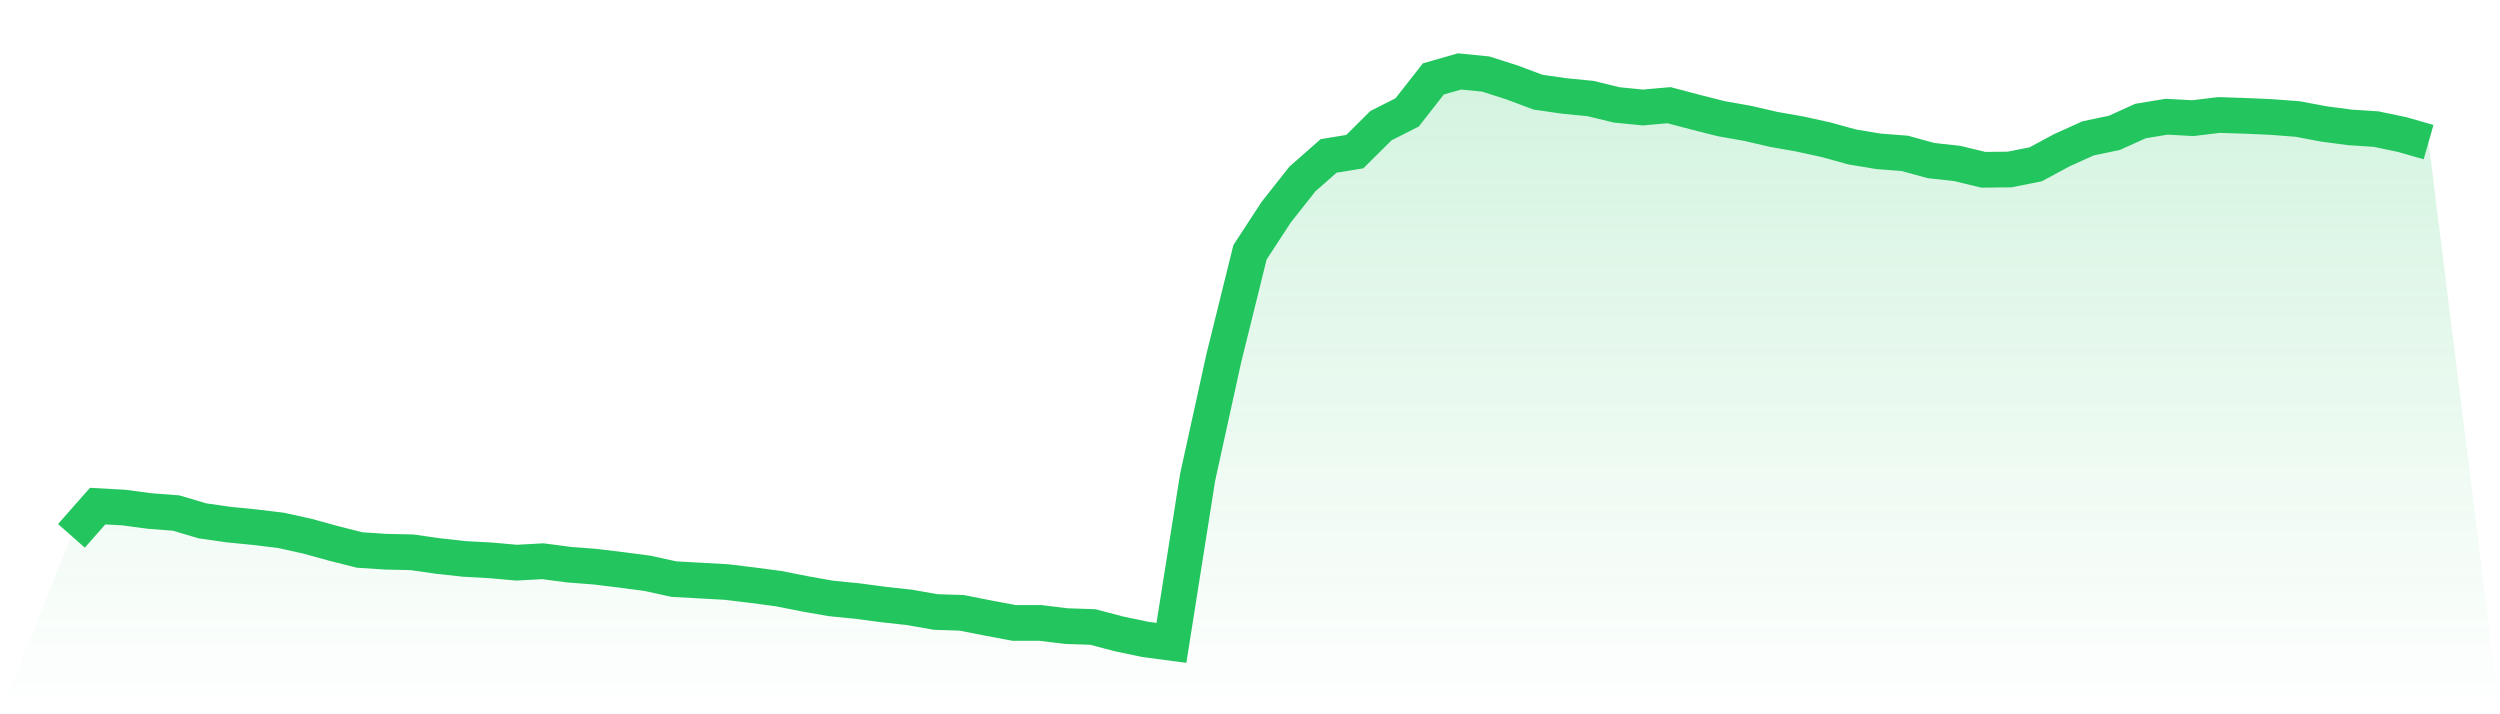
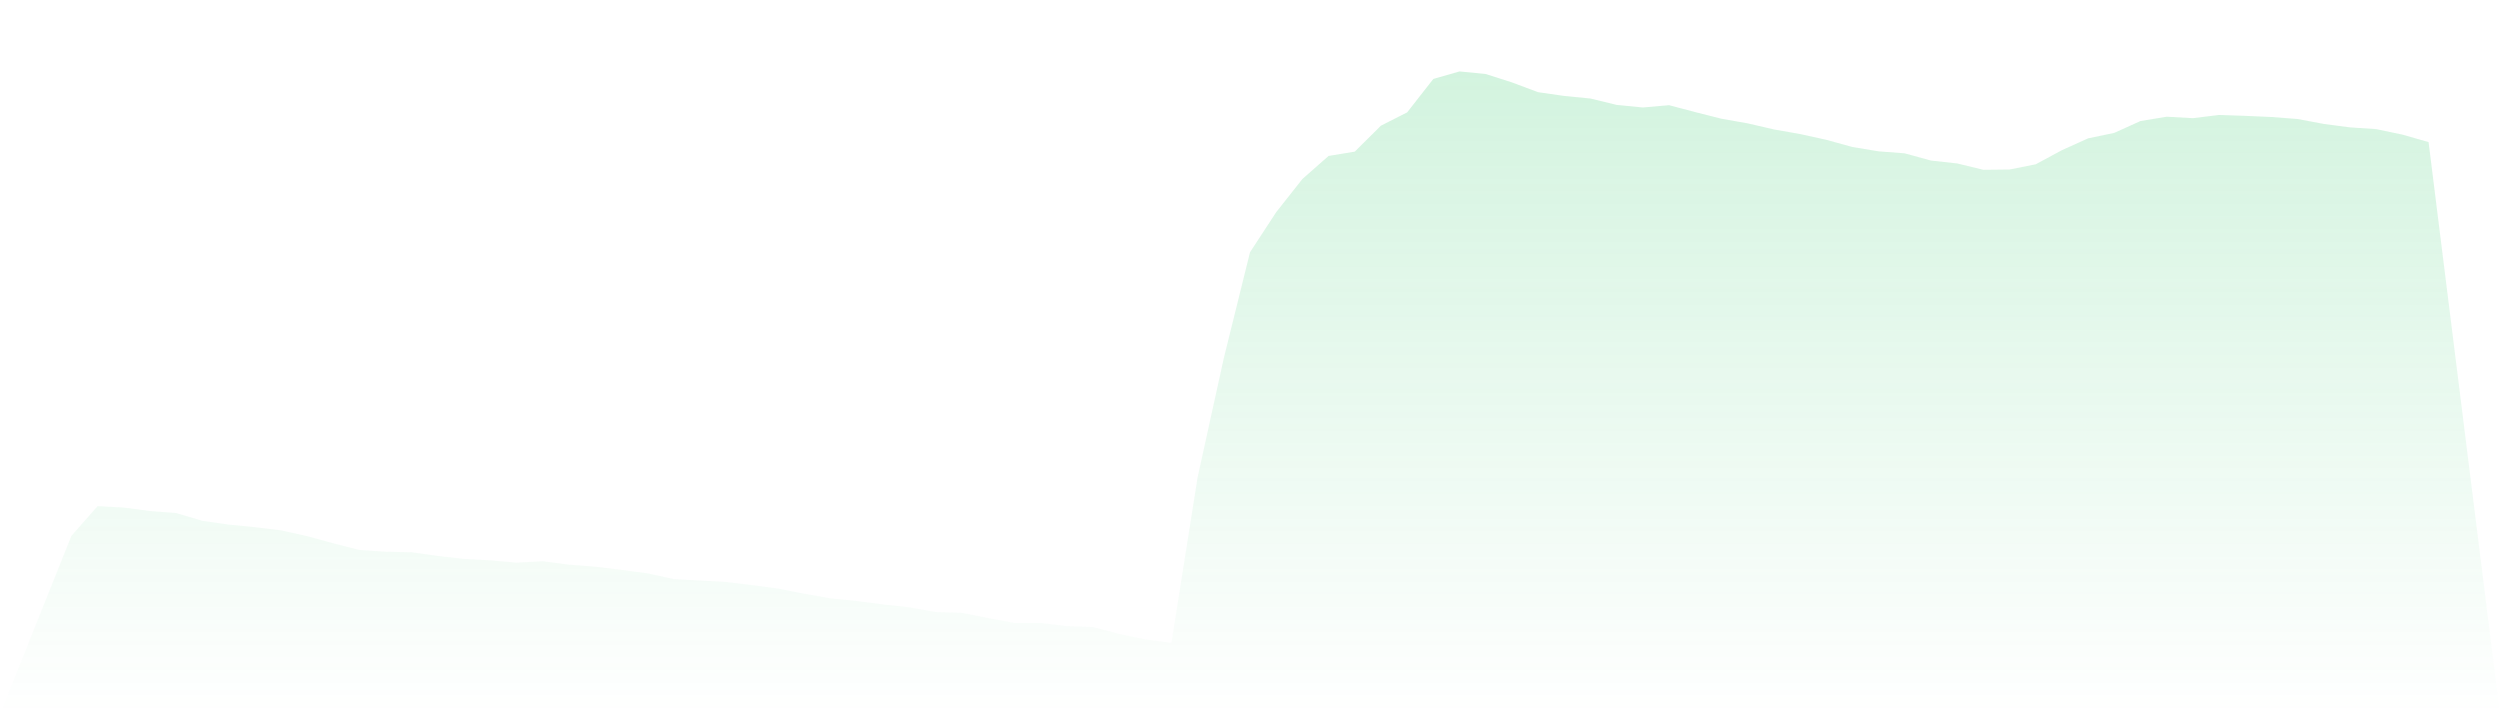
<svg xmlns="http://www.w3.org/2000/svg" viewBox="0 0 140 40">
  <defs>
    <linearGradient id="gradient" x1="0" x2="0" y1="0" y2="1">
      <stop offset="0%" stop-color="#22c55e" stop-opacity="0.2" />
      <stop offset="100%" stop-color="#22c55e" stop-opacity="0" />
    </linearGradient>
  </defs>
  <path d="M4,30.007 L4,30.007 L5.467,28.343 L6.933,28.424 L8.4,28.618 L9.867,28.731 L11.333,29.167 L12.8,29.377 L14.267,29.522 L15.733,29.7 L17.2,30.023 L18.667,30.427 L20.133,30.799 L21.6,30.896 L23.067,30.928 L24.533,31.138 L26,31.299 L27.467,31.38 L28.933,31.509 L30.4,31.429 L31.867,31.622 L33.333,31.735 L34.8,31.913 L36.267,32.107 L37.733,32.43 L39.2,32.511 L40.667,32.592 L42.133,32.769 L43.6,32.963 L45.067,33.254 L46.533,33.512 L48,33.658 L49.467,33.852 L50.933,34.013 L52.4,34.272 L53.867,34.32 L55.333,34.611 L56.8,34.885 L58.267,34.885 L59.733,35.063 L61.2,35.112 L62.667,35.499 L64.133,35.806 L65.6,36 L67.067,26.728 L68.533,20.057 L70,14.128 L71.467,11.883 L72.933,10.025 L74.4,8.733 L75.867,8.491 L77.333,7.037 L78.8,6.294 L80.267,4.42 L81.733,4 L83.2,4.145 L84.667,4.614 L86.133,5.163 L87.6,5.373 L89.067,5.518 L90.533,5.874 L92,6.019 L93.467,5.89 L94.933,6.278 L96.4,6.649 L97.867,6.908 L99.333,7.247 L100.8,7.505 L102.267,7.828 L103.733,8.232 L105.2,8.475 L106.667,8.588 L108.133,8.991 L109.6,9.153 L111.067,9.508 L112.533,9.492 L114,9.201 L115.467,8.41 L116.933,7.748 L118.4,7.441 L119.867,6.778 L121.333,6.536 L122.8,6.617 L124.267,6.439 L125.733,6.488 L127.2,6.552 L128.667,6.665 L130.133,6.94 L131.6,7.134 L133.067,7.231 L134.533,7.538 L136,7.958 L140,40 L0,40 z" fill="url(#gradient)" />
-   <path d="M4,30.007 L4,30.007 L5.467,28.343 L6.933,28.424 L8.4,28.618 L9.867,28.731 L11.333,29.167 L12.8,29.377 L14.267,29.522 L15.733,29.7 L17.2,30.023 L18.667,30.427 L20.133,30.799 L21.6,30.896 L23.067,30.928 L24.533,31.138 L26,31.299 L27.467,31.38 L28.933,31.509 L30.4,31.429 L31.867,31.622 L33.333,31.735 L34.8,31.913 L36.267,32.107 L37.733,32.43 L39.2,32.511 L40.667,32.592 L42.133,32.769 L43.6,32.963 L45.067,33.254 L46.533,33.512 L48,33.658 L49.467,33.852 L50.933,34.013 L52.4,34.272 L53.867,34.32 L55.333,34.611 L56.8,34.885 L58.267,34.885 L59.733,35.063 L61.2,35.112 L62.667,35.499 L64.133,35.806 L65.6,36 L67.067,26.728 L68.533,20.057 L70,14.128 L71.467,11.883 L72.933,10.025 L74.4,8.733 L75.867,8.491 L77.333,7.037 L78.8,6.294 L80.267,4.42 L81.733,4 L83.2,4.145 L84.667,4.614 L86.133,5.163 L87.6,5.373 L89.067,5.518 L90.533,5.874 L92,6.019 L93.467,5.89 L94.933,6.278 L96.4,6.649 L97.867,6.908 L99.333,7.247 L100.8,7.505 L102.267,7.828 L103.733,8.232 L105.2,8.475 L106.667,8.588 L108.133,8.991 L109.6,9.153 L111.067,9.508 L112.533,9.492 L114,9.201 L115.467,8.41 L116.933,7.748 L118.4,7.441 L119.867,6.778 L121.333,6.536 L122.8,6.617 L124.267,6.439 L125.733,6.488 L127.2,6.552 L128.667,6.665 L130.133,6.94 L131.6,7.134 L133.067,7.231 L134.533,7.538 L136,7.958" fill="none" stroke="#22c55e" stroke-width="2" />
</svg>